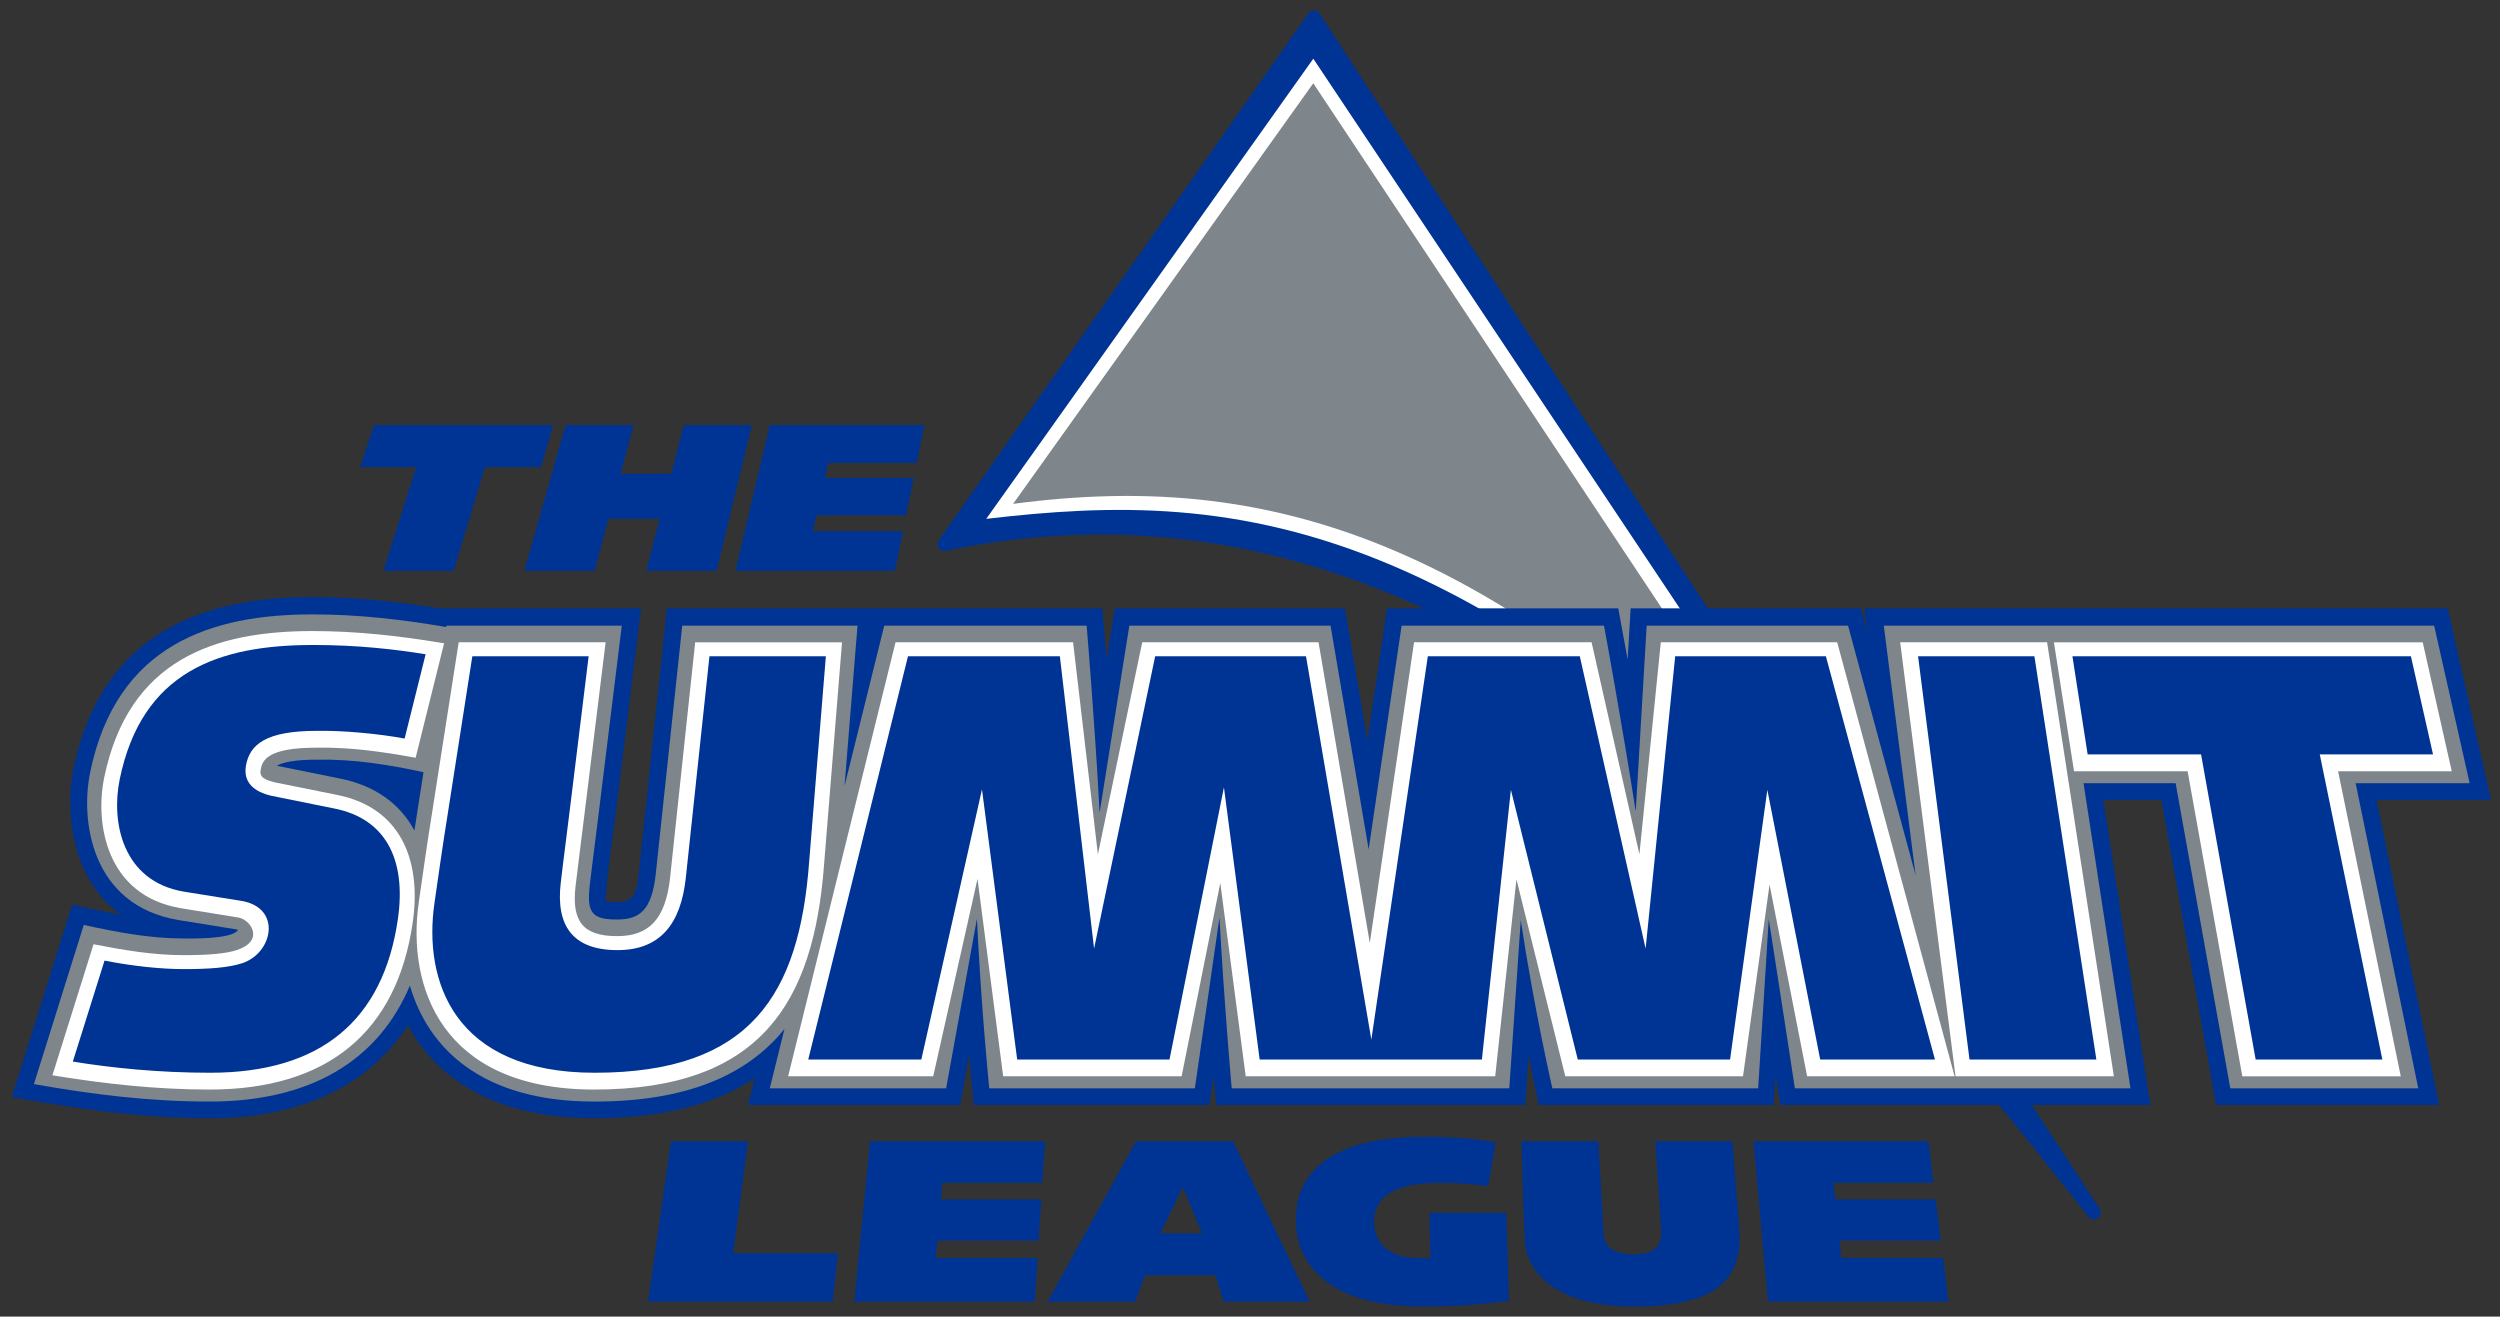
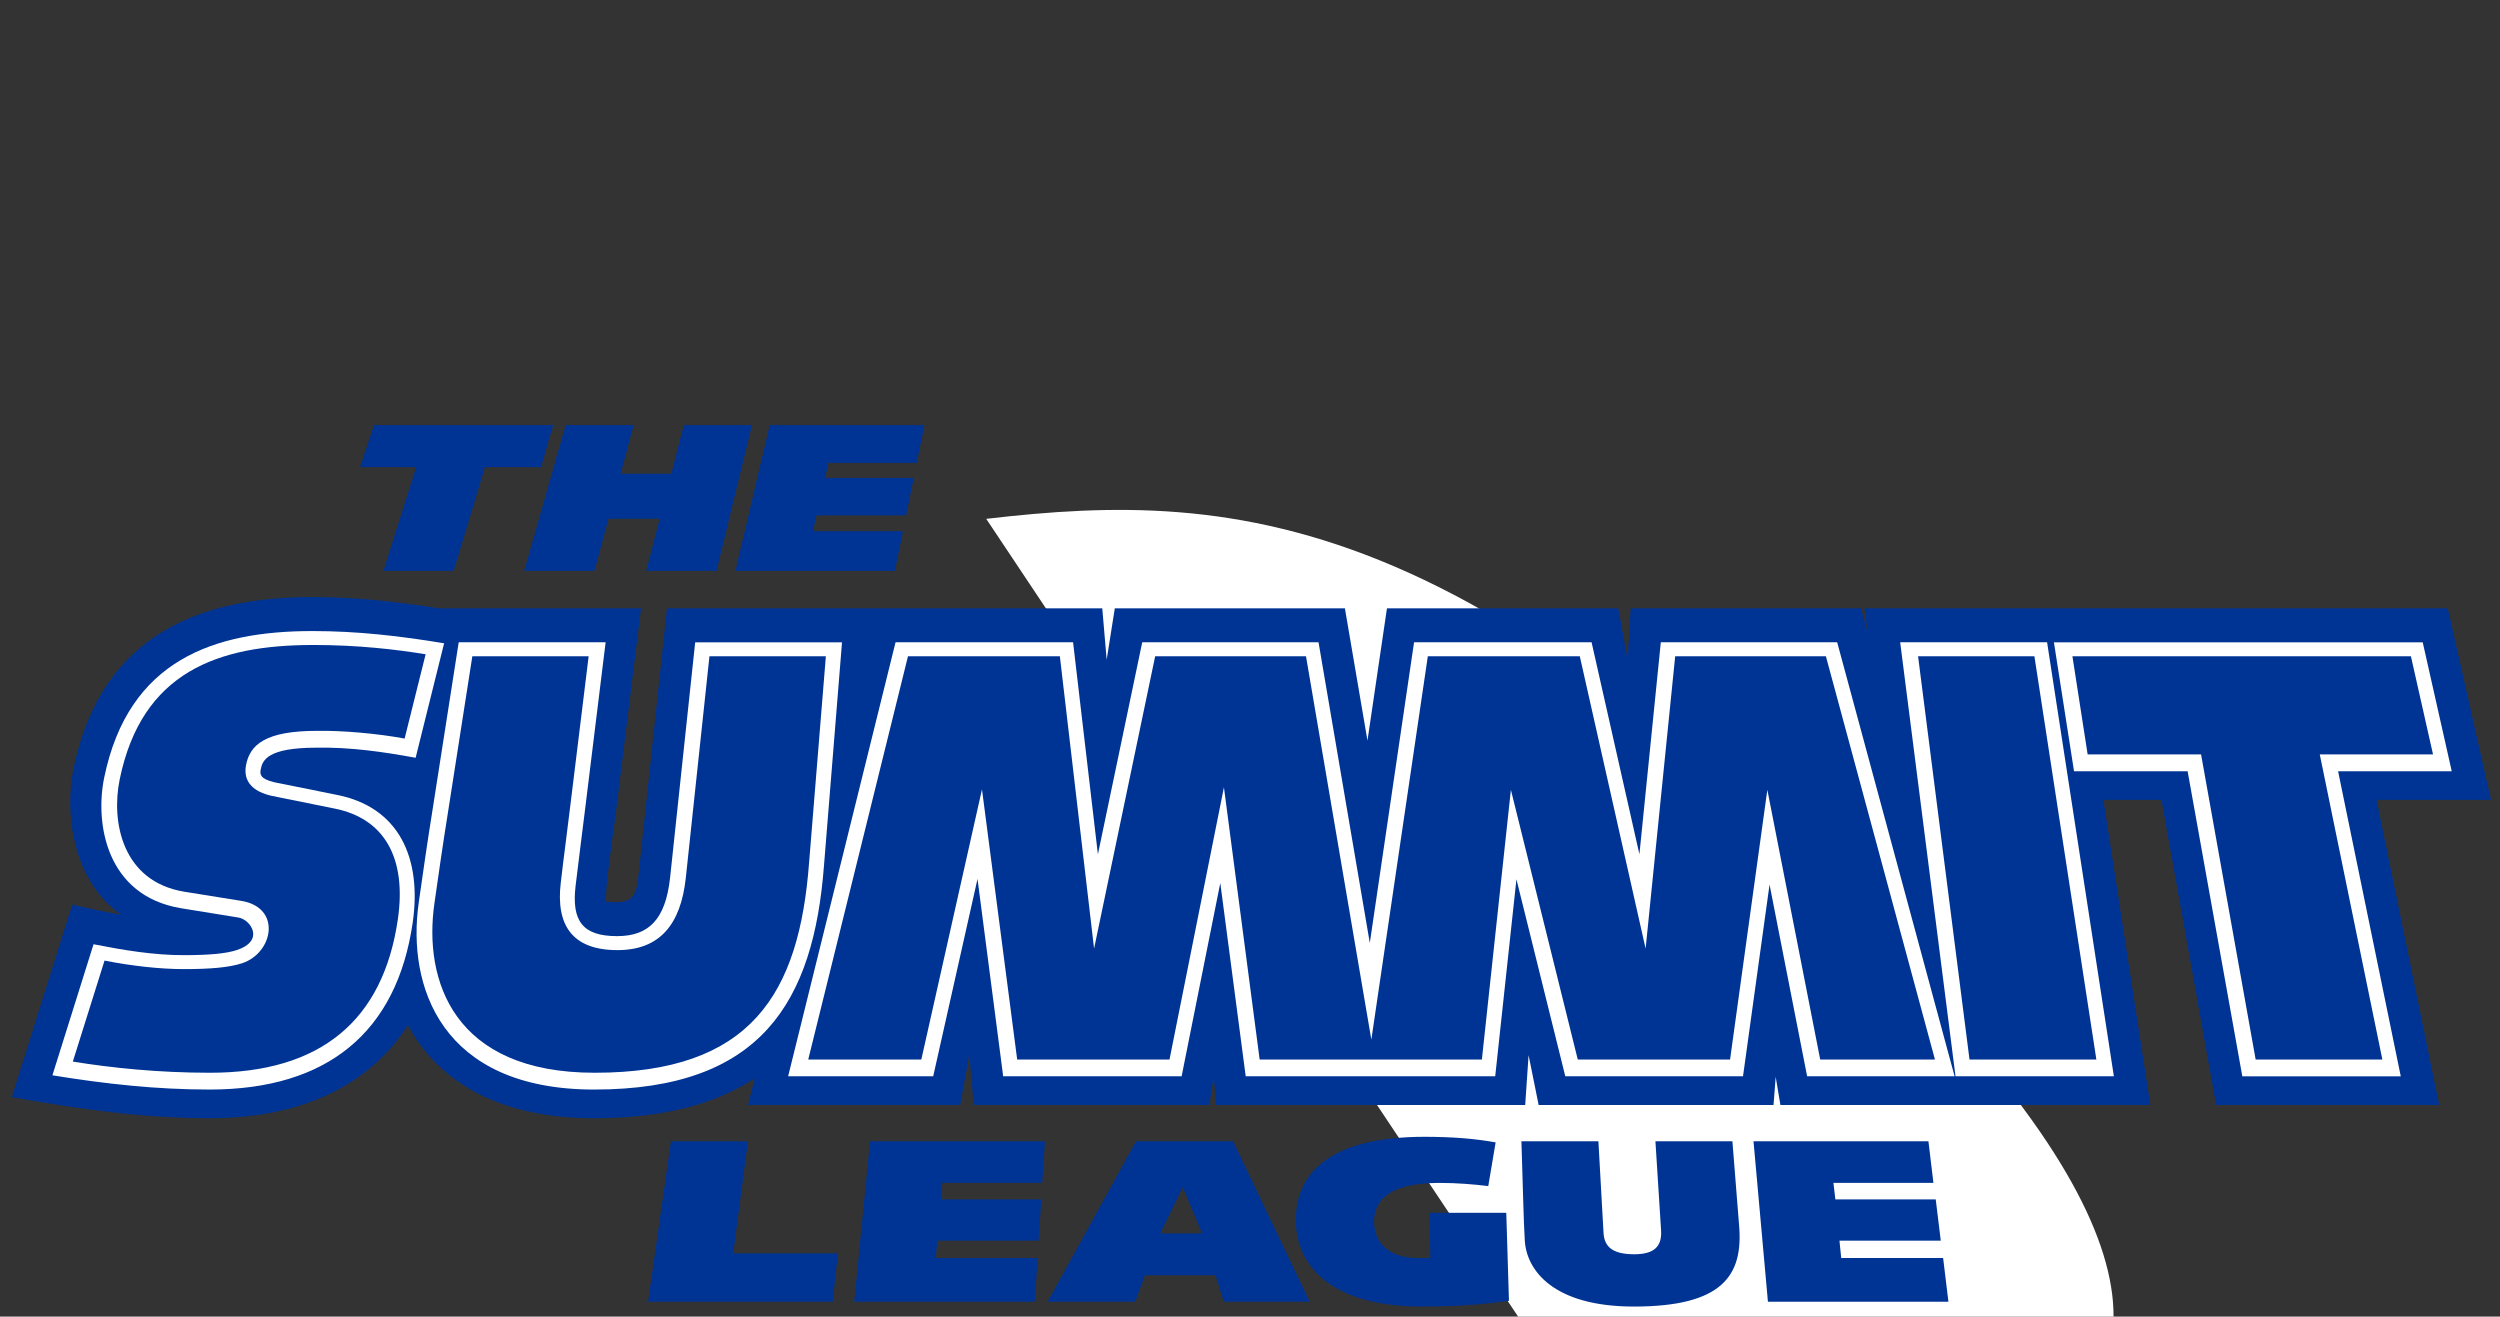
<svg xmlns="http://www.w3.org/2000/svg" height="130.08" width="247" viewBox="0 0 247 130.08">
  <rect x="0" y="0" width="247" height="130.08" fill="#333333" stroke="none" />
  <g transform="matrix(1.333 0 0 -1.333 -184.49 497.91)">
    <g>
-       <path d="m235.79 372.24 57.809-88.596c-19.901 25.39-47.612 57.456-85.2 49.547z" fill="#003494" stroke="#003494" stroke-linejoin="round" stroke-miterlimit="3.864" stroke-width="1.016" />
      <g>
-         <path d="m211.5 335.07c18.542 2.156 37.844 1.28 72.595-38.419l-48.353 72.525s-24.24-34.122-24.242-34.106" fill="#fff" />
-         <path d="m213.49 336.18c19.48 2.565 38.37-2.287 65.819-34.45l-43.568 65.625s-22.252-31.188-22.252-31.176" fill="#7e868c" />
+         <path d="m211.5 335.07c18.542 2.156 37.844 1.28 72.595-38.419s-24.24-34.122-24.242-34.106" fill="#fff" />
        <path d="m166.12 342.02-1.03-3.116h4.157l-2.427-7.692h5.207l2.317 7.692h4.156l0.902 3.116h-13.283zm14.206 0-3.072-10.808h5.21l1.037 3.86h3.792l-0.995-3.86h5.212l2.625 10.808h-5.049l-0.929-3.606h-3.754l0.967 3.606h-5.045zm15.126 0-2.543-10.808h11.82l0.604 2.941h-6.674l0.267 1.17h6.634l0.57 2.78h-6.577l0.236 1.109h6.554l0.579 2.807h-11.468zm-33.891-12.747c-7.7 0-15.585-2.347-17.714-12.722-0.598-2.899-0.299-8.094 3.527-10.828-1.215 0.218-2.416 0.484-3.623 0.747l-4.474-14.26c4.904-0.874 9.664-1.567 14.657-1.567 6.704 0 11.758 2.347 14.703 6.891 2.121-3.934 6.408-6.891 13.8-6.891 5.098 0 8.987 1.044 11.896 2.956l-0.489-1.973h15.725l0.674 3.718 0.33-3.718h17.465l0.318 2.105 0.195-2.105h7.884 7.251 7.762l0.252 3.693 0.744-3.693h17.41l0.16 2.084 0.35-2.084h11.43 3.768 12.22l-3.479 22.617h4.304l4.049-22.617h16.534l-4.641 22.617h8.48l-3.201 14.194h-28.198-3.042-11.991l0.223-1.748-0.473 1.748h-17.083l-0.223-3.785-0.696 3.785h-17.143l-1.444-9.803-1.673 9.803h-17.055l-0.602-3.814-0.327 3.814h-16.772-0.375-15.119l-2.083-19.544c-0.142-1.288-0.198-2.235-1.616-2.235-0.056 0-0.733 0.009-0.809 0.04-0.153 0.527 0.658 6.047 0.743 6.762l1.844 14.978h-14.971c-3.105 0.496-6.183 0.836-9.381 0.836zm82.446-40.005c-7.066 0-9.571-2.709-9.562-6.179 4e-3 -3.472 2.753-6.403 9.318-6.403 2.604 0 4.394 0.14 6.481 0.426l-0.199 6.523h-5.685l0.054-3.352h-0.913c-2.264 0-3.228 1.232-3.256 2.647-0.02 1.204 0.6 2.921 4.816 2.921 1.335 0 2.56-0.102 3.649-0.237l0.546 3.239c-1.539 0.282-3.278 0.415-5.248 0.415zm-55.874-0.331-1.698-11.896h13.688l0.381 3.589h-7.755l1.088 8.307h-5.704zm14.755 0-1.173-11.896h13.378l0.22 3.243h-7.554l0.117 1.283h7.504l0.204 3.063h-7.443l0.094 1.222h7.415l0.205 3.085h-12.967zm19.714 0-6.552-11.896h6.491l0.722 1.963h5.232l0.608-1.963h6.375l-5.684 11.896h-7.192zm28.566 0 0.144-4.755c0.019-0.855 0.066-1.82 0.103-2.559 0.108-2.234 2.104-4.938 8.086-4.938 6.545 0 8.124 2.28 7.8 6.022l-0.495 6.23h-5.706l0.42-6.623c0.071-1.197-0.543-1.753-1.986-1.753-1.569 0-2.212 0.522-2.279 1.563-0.047 0.723-0.076 1.446-0.122 2.161l-0.259 4.652h-5.706zm17.202 0 1.069-11.896h13.378l-0.393 3.243h-7.553l-0.13 1.283h7.509l-0.374 3.063h-7.439l-0.144 1.222h7.412l-0.371 3.085h-12.967zm-42.327-3.448h0.045l1.409-3.382h-3.094l1.639 3.382z" fill="#003494" />
-         <path d="m296.31 292.86h-24.875s-0.937 6.191-1.935 12.547l-0.786-12.547h-15.252s-1.345 5.832-2.345 12.468l-0.848-12.468h-20.574s-0.563 6.276-0.908 12.664l-1.825-12.664h-15.238s-0.601 5.91-0.913 12.573l-2.285-12.573h-13.069l1.089 4.4c-2.761-3.407-7.197-5.38-14.107-5.38-8.367 0-12.311 3.974-13.657 8.597-2.37-5.627-7.441-8.597-14.846-8.597-4.436 0-8.673 0.521-13.02 1.296l3.695 11.792c2.439-0.528 4.883-1.002 7.389-1.002 0.503 0 3.384-0.068 3.993 0.56l0.018 0.099-0.105 0.017-4.282 0.693c-6.498 1.095-7.267 7.414-6.541 10.937 1.948 9.502 9.023 11.716 16.478 11.716 3.395 0 6.613-0.376 9.912-0.936l0.014 0.099h13l-1.669-13.56c-0.219-1.875-0.486-3.777-0.706-5.69-0.241-2.064 0.205-2.529 2.023-2.529 1.652 0 2.574 0.66 2.869 3.358l1.964 18.421h12.991l-0.964-11.898 2.946 11.898h15.001s0.622-7.39 0.962-13.866l2.202 13.866h14.914l2.825-16.583 2.442 16.583h15.002s1.35-7.311 2.35-13.765l0.812 13.765h14.926l5.01-18.513-2.36 18.513h40.79l2.631-11.676h-8.45l4.642-22.615h-13.932l-4.052 22.615h-6.826zm-126.92 20.862 0.403 2.568c-2.609 0.571-5.237 0.982-7.922 0.932-1.775 0-2.569-0.242-2.886-0.419l-0.068-0.033 4.663-0.946c2.685-0.531 4.501-1.925 5.538-3.853 0.087 0.596 0.18 1.181 0.272 1.751" fill="#7e868c" />
        <path d="m290.13 325.92 4.949-32.167h-11.737l-4.101 32.167zm-39.332-17.566-1.573-14.601h-18.493l-1.884 14.328-2.866-14.328h-13.226l-1.902 14.63-3.285-14.63h-10.752l7.961 32.167h13.159l1.84-15.717 3.285 15.717h13.068l3.8-22.286 3.28 22.286h13.158l3.545-15.712 1.586 15.712h13.072l8.703-32.167h-10.93l-2.786 14.211-1.967-14.211h-13.172zm-81.36-1.729c0.282 1.976 0.643 4.518 1.006 6.762l1.957 12.533h10.889l-1.522-12.375c-0.224-1.881-0.484-3.778-0.706-5.691-0.299-2.583 0.514-3.713 3.076-3.713 2.362 0 3.586 1.25 3.927 4.303l1.863 17.475h10.883l-1.332-16.497c-0.77-10.17-4.655-16.652-17.036-16.652-11.377 0-13.887 7.688-13.004 13.854m-0.451-1.502c-1.176-8.077-6.294-12.352-15.048-12.352-3.954 0-7.759 0.42-11.653 1.056l3.048 9.714c2.204-0.432 4.415-0.809 6.67-0.809 1.922 0 3.171 0.119 3.951 0.378 2.1 0.696 1.028 2.256 0.125 2.409l-4.276 0.693c-5.55 0.932-6.374 6.314-5.68 9.676 1.801 8.767 8.193 10.866 15.441 10.866 3.326 0 6.492-0.365 9.753-0.907l-2.111-8.485c-2.417 0.445-4.867 0.794-7.335 0.749-3.657 0-4.024-0.938-4.15-1.628-0.058-0.333-0.058-0.691 1.035-0.941l4.62-0.931c4.555-0.9 6.319-4.625 5.61-9.49m142.71 11.242 4.646-22.612h-11.744l-4.054 22.612h-8.42l-1.49 9.555h27.335l2.151-9.555z" fill="#fff" />
        <path d="m161.6 325.72c-7.016 0-12.685-1.976-14.326-9.958-0.65-3.165 0.201-7.552 4.749-8.322l4.277-0.688c2.986-0.496 2.369-3.849 0.048-4.62-0.978-0.32-2.384-0.435-4.308-0.435-1.779 0-3.866 0.233-5.89 0.631l-2.35-7.485c2.86-0.467 6.355-0.828 10.175-0.828 8.235 0 12.83 3.905 13.915 11.372 0.655 4.488-0.946 7.468-4.701 8.212l-4.622 0.933c-1.399 0.309-2.148 1.05-1.934 2.256 0.28 1.56 1.472 2.568 5.262 2.568 1.873 0.036 4.531-0.204 6.497-0.571l1.557 6.246c-2.194 0.362-5.025 0.69-8.35 0.69zm11.81-0.838-1.805-11.568c-0.361-2.238-0.725-4.778-1.005-6.747-0.814-5.687 1.386-12.552 11.874-12.552 11.615 0 15.164 5.838 15.898 15.599l1.241 15.268h-8.628l-1.756-16.453c-0.377-3.419-1.922-5.325-5.06-5.325-3.372 0-4.57 1.867-4.206 4.983 0.221 1.918 0.483 3.817 0.706 5.697l1.362 11.098h-8.622zm32.29 0-7.393-29.887h8.382l4.496 20.023 2.609-20.023h11.29l4.034 20.178 2.648-20.178h8.061 0.469 7.941l2.15 19.989 4.957-19.989h11.288l2.763 19.989 3.918-19.989h8.505l-8.083 29.887h-11.171l-2.191-21.665-4.878 21.665h-11.265l-4.186-28.412-4.843 28.412h-11.18l-4.528-21.665-2.536 21.665h-11.257zm74.867 0 3.812-29.887h9.403l-4.592 29.887h-8.622zm11.44 0 1.128-7.27h8.407l4.046-22.617h9.391l-4.639 22.617h8.394l-1.638 7.27h-25.088z" fill="#003494" />
      </g>
    </g>
  </g>
</svg>